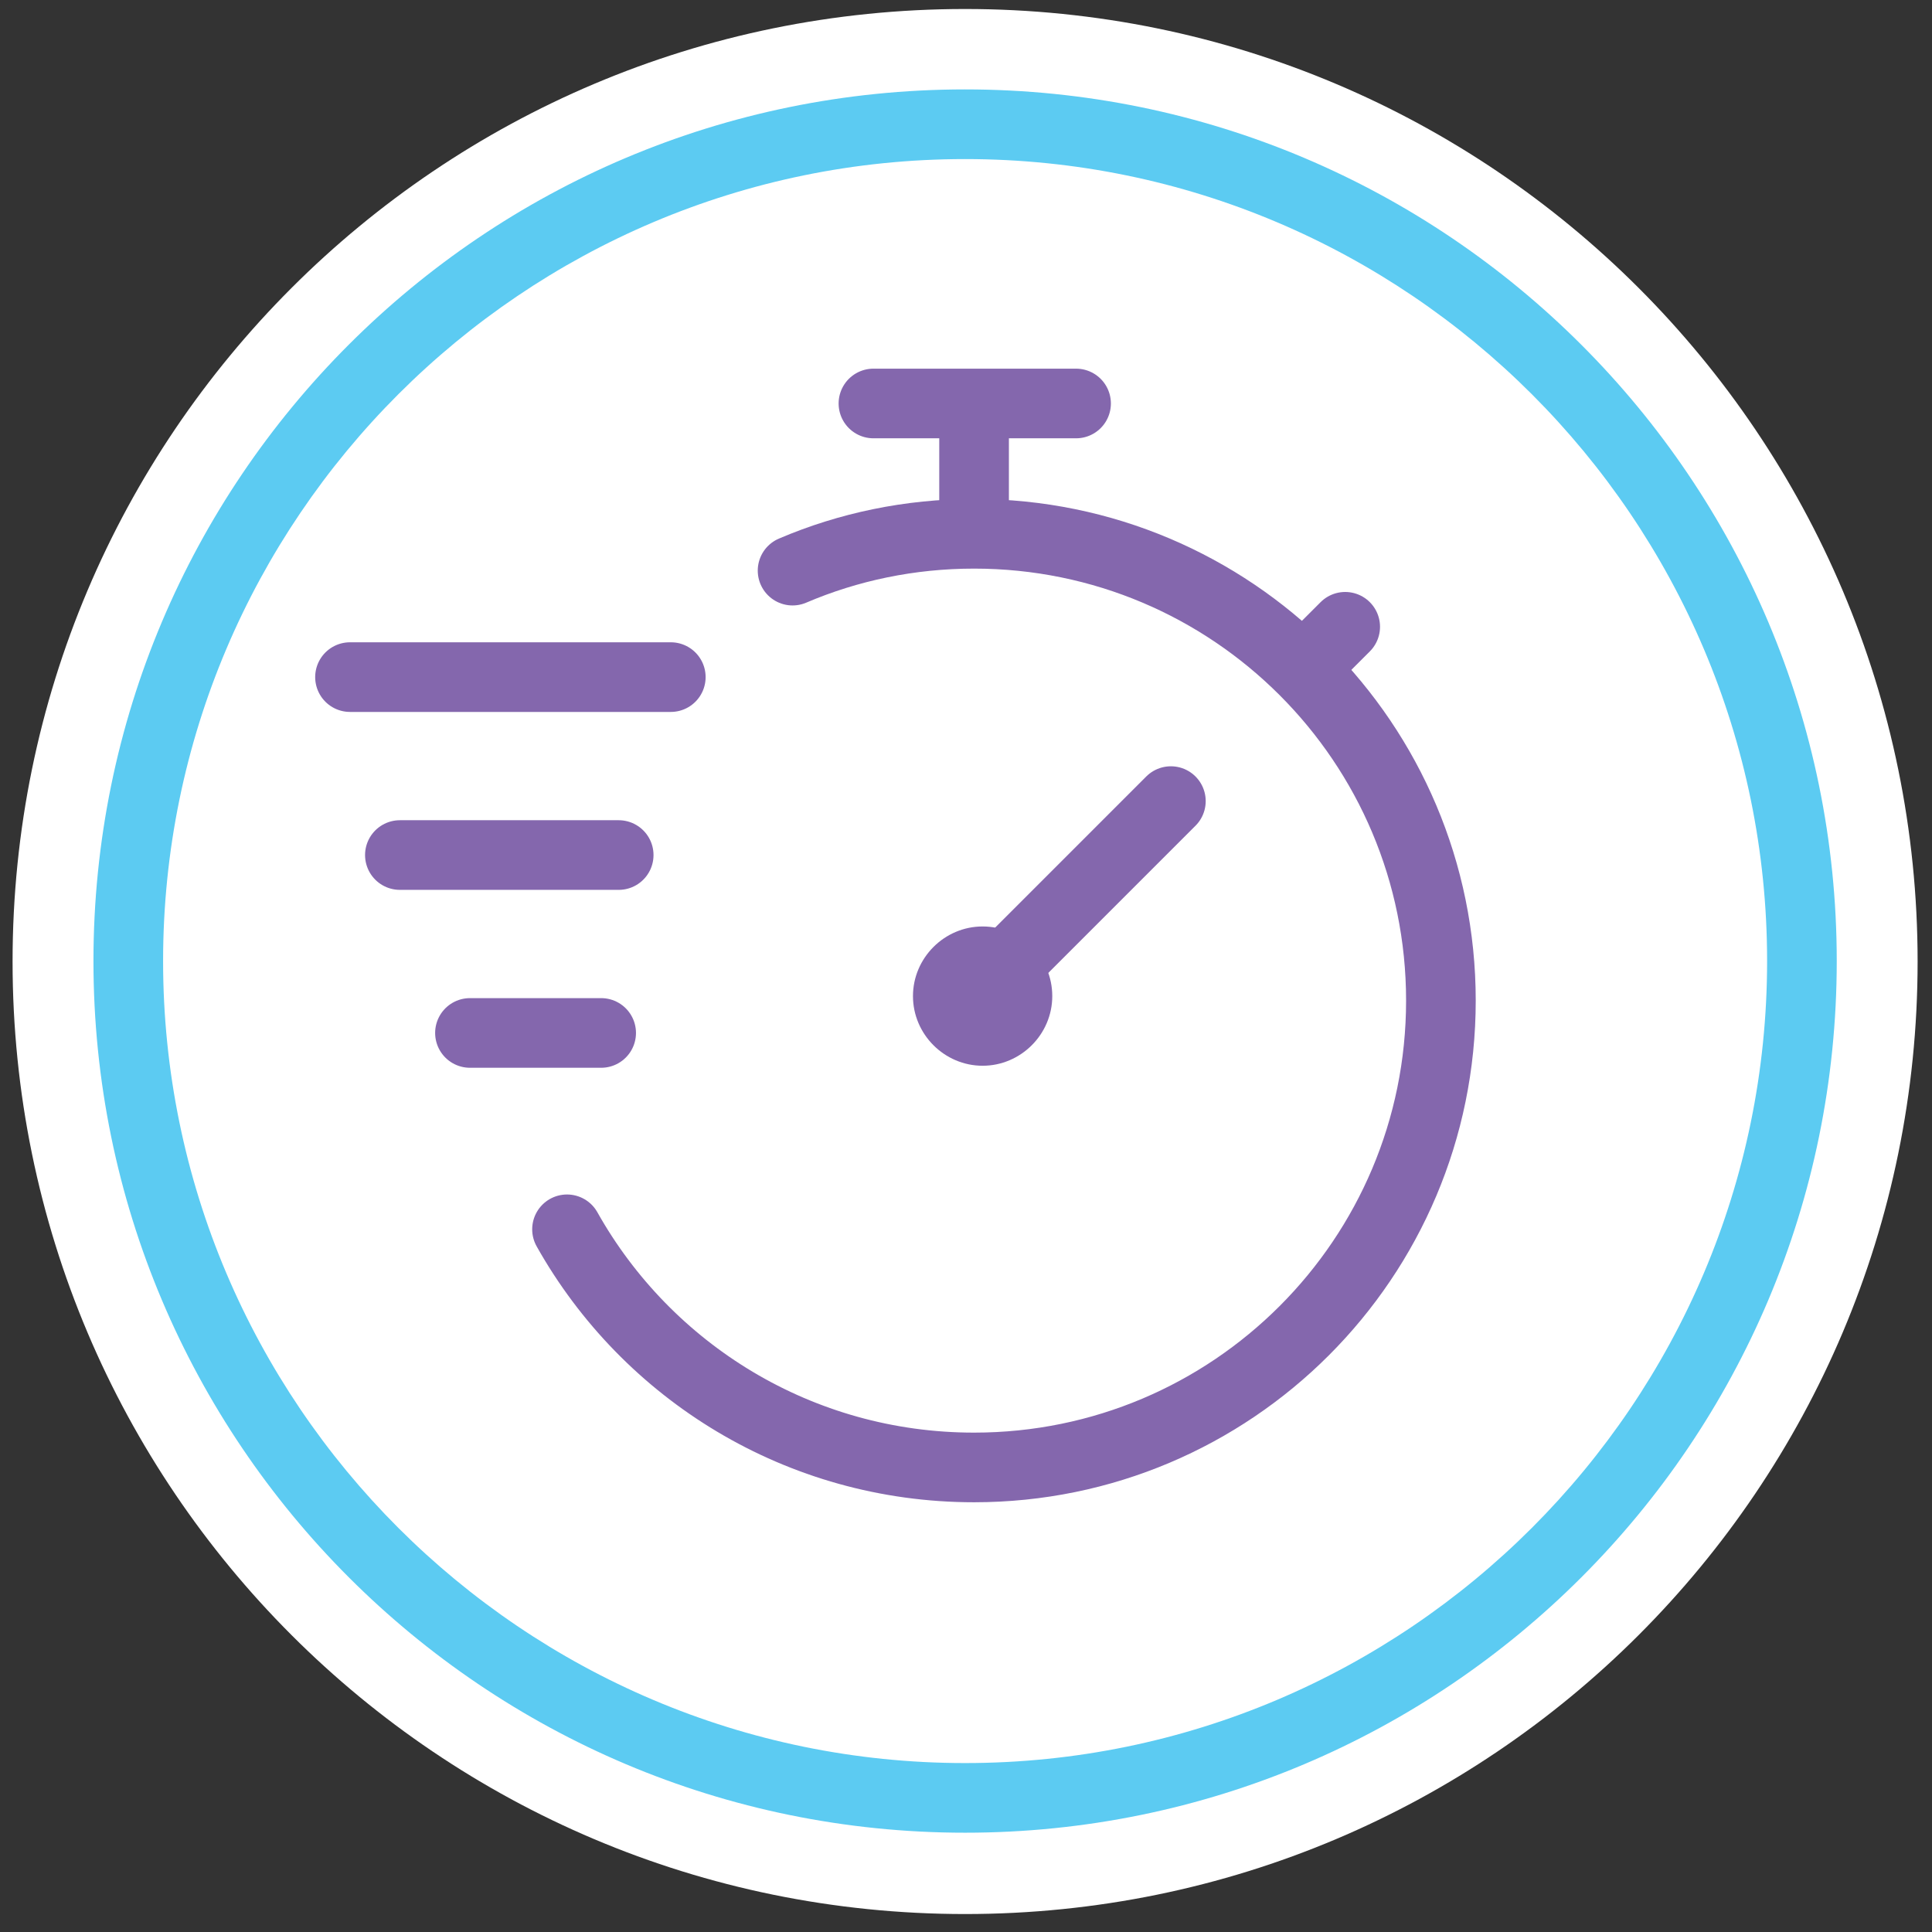
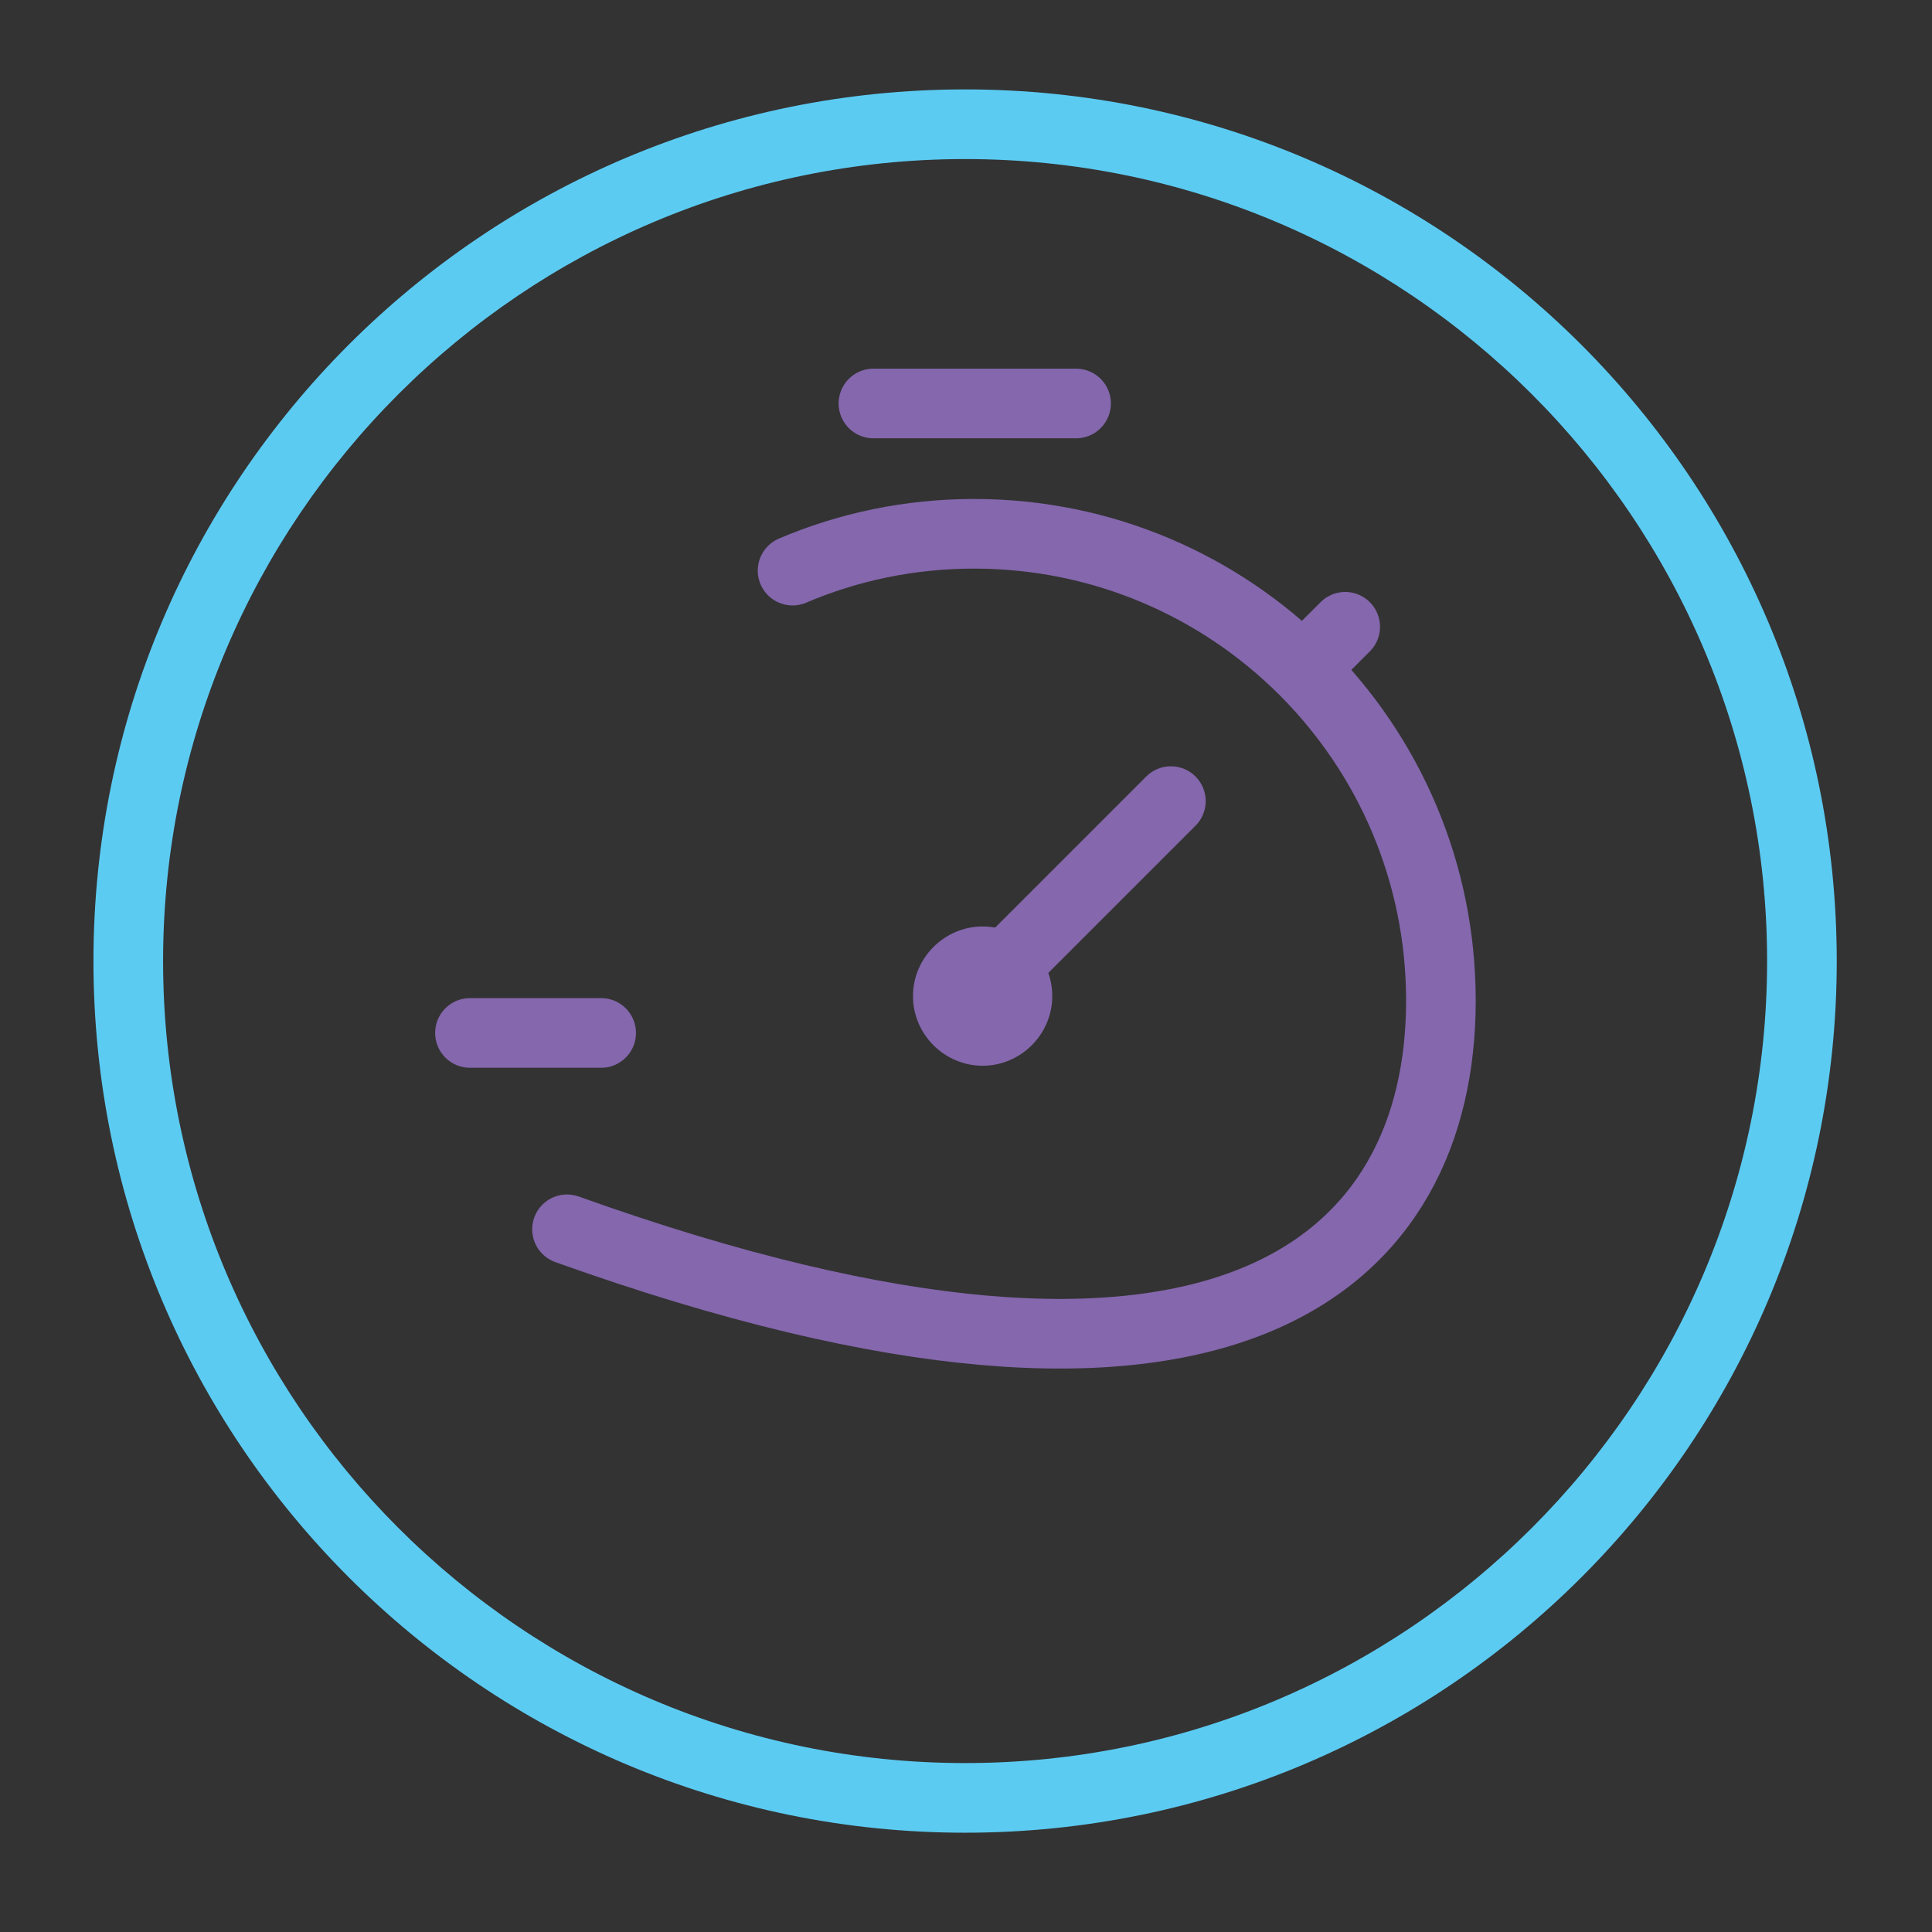
<svg xmlns="http://www.w3.org/2000/svg" width="132" height="132" viewBox="0 0 132 132" fill="none">
  <rect x="0" y="0" width="132" height="132" fill="#333333" stroke="none" />
  <g id="clock">
    <g id="Layer 1">
      <g id="Group">
-         <path id="Vector" d="M65.938 130.773C101.885 130.773 131.017 101.641 131.017 65.694C131.017 29.747 101.885 0.615 65.938 0.615C29.991 0.615 0.859 29.747 0.859 65.694C0.859 101.641 29.991 130.773 65.938 130.773Z" fill="white" />
-         <path id="Vector_2" d="M38.74 83.99C44.204 93.721 54.611 100.26 66.552 100.26C84.173 100.26 98.447 85.985 98.447 68.365C98.447 50.744 84.173 36.47 66.552 36.47C62.163 36.47 57.957 37.36 54.151 38.987" stroke="#8467AD" stroke-width="4.758" stroke-miterlimit="10" stroke-linecap="round" />
-         <path id="Vector_3" d="M66.552 36.469V27.721" stroke="#8467AD" stroke-width="4.758" stroke-miterlimit="10" />
+         <path id="Vector_2" d="M38.74 83.99C84.173 100.26 98.447 85.985 98.447 68.365C98.447 50.744 84.173 36.47 66.552 36.47C62.163 36.47 57.957 37.36 54.151 38.987" stroke="#8467AD" stroke-width="4.758" stroke-miterlimit="10" stroke-linecap="round" />
        <path id="Vector_4" d="M59.676 27.567H73.52" stroke="#8467AD" stroke-width="4.758" stroke-miterlimit="10" stroke-linecap="round" />
-         <path id="Vector_5" d="M45.831 46.262H23.913" stroke="#8467AD" stroke-width="4.758" stroke-miterlimit="10" stroke-linecap="round" />
        <path id="Vector_6" d="M79.998 54.734L68.824 65.908" stroke="#8467AD" stroke-width="4.758" stroke-miterlimit="10" stroke-linecap="round" />
        <path id="Vector_7" d="M91.908 42.824L90.128 44.604" stroke="#8467AD" stroke-width="4.758" stroke-miterlimit="10" stroke-linecap="round" />
-         <path id="Vector_8" d="M42.271 58.419H27.321" stroke="#8467AD" stroke-width="4.758" stroke-miterlimit="10" stroke-linecap="round" />
        <path id="Vector_9" d="M41.073 70.574H32.109" stroke="#8467AD" stroke-width="4.758" stroke-miterlimit="10" stroke-linecap="round" />
        <path id="Vector_10" d="M71.894 68.057C71.894 65.417 69.745 63.299 67.135 63.299C64.526 63.299 62.377 65.448 62.377 68.057C62.377 70.666 64.526 72.815 67.135 72.815C69.745 72.815 71.894 70.666 71.894 68.057Z" fill="#8467AD" />
        <path id="Vector_11" d="M65.938 10.868C96.145 10.868 120.734 35.456 120.734 65.663C120.734 95.87 96.145 120.458 65.938 120.458C35.732 120.458 11.143 95.87 11.143 65.663C11.143 35.456 35.732 10.868 65.938 10.868ZM65.938 6.109C33.03 6.109 6.385 32.786 6.385 65.663C6.385 98.54 33.061 125.216 65.938 125.216C98.815 125.216 125.492 98.54 125.492 65.663C125.492 32.786 98.815 6.109 65.938 6.109Z" fill="#5CCBF2" />
      </g>
    </g>
  </g>
</svg>